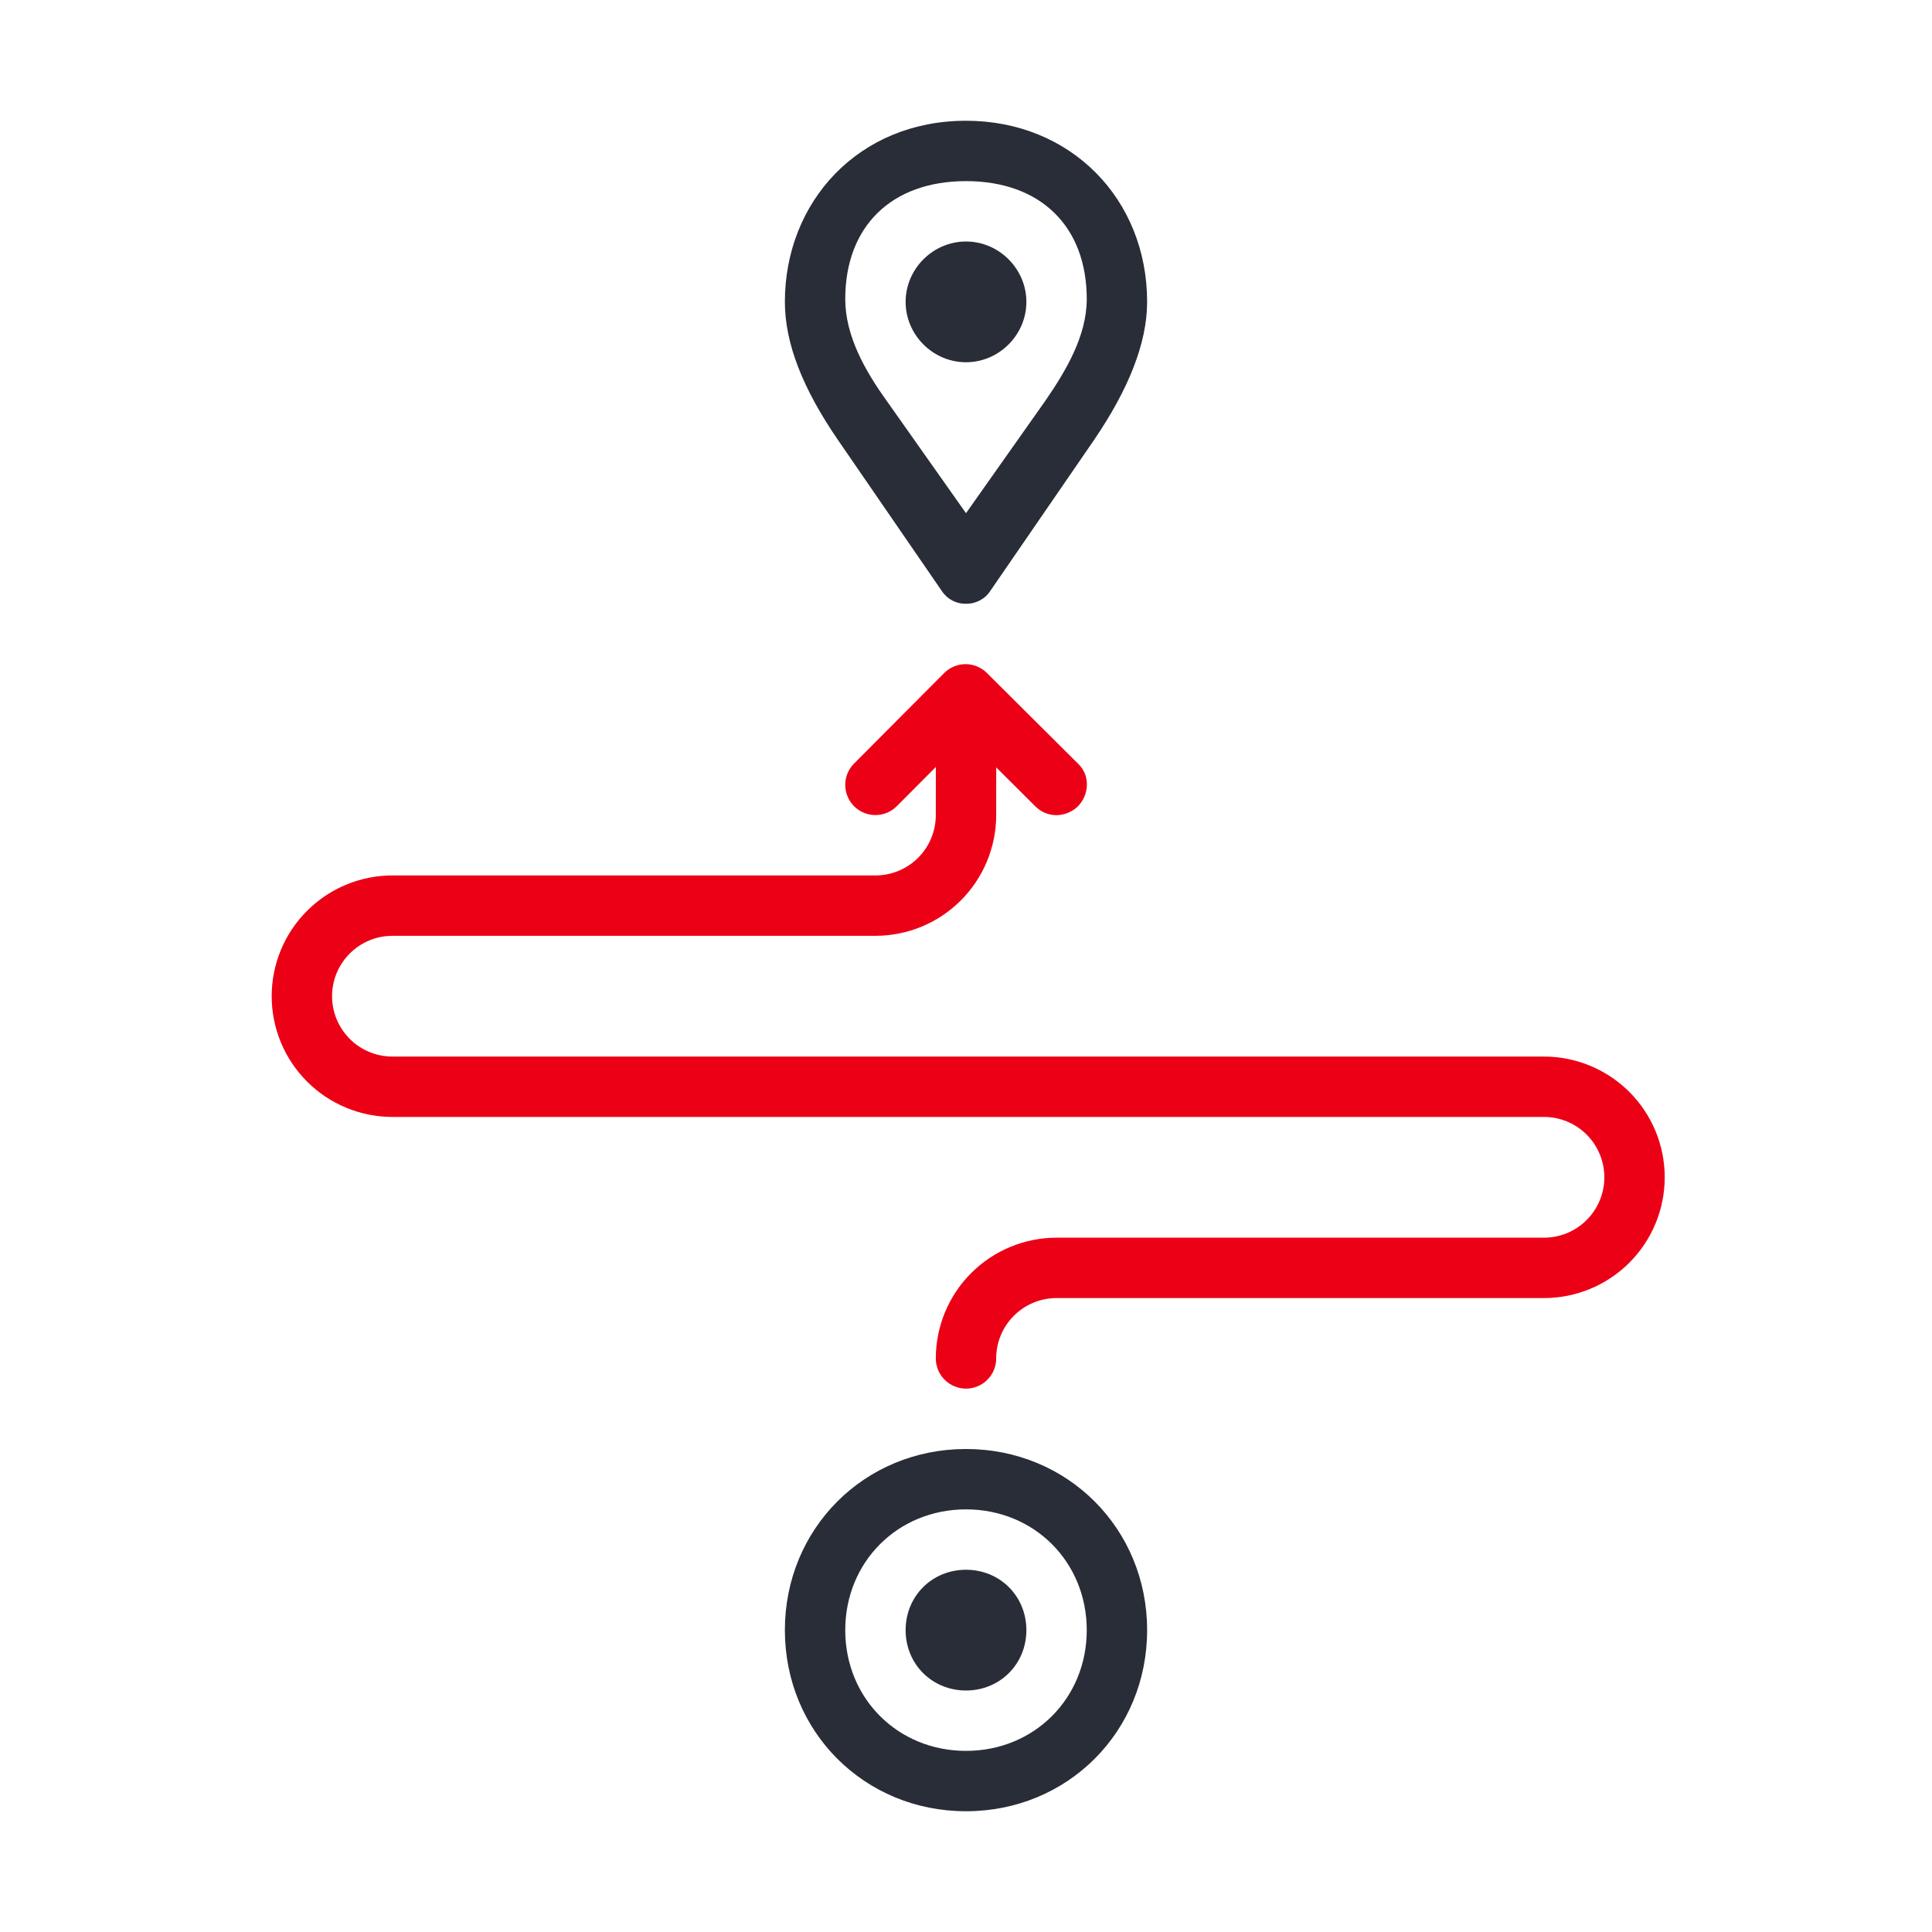
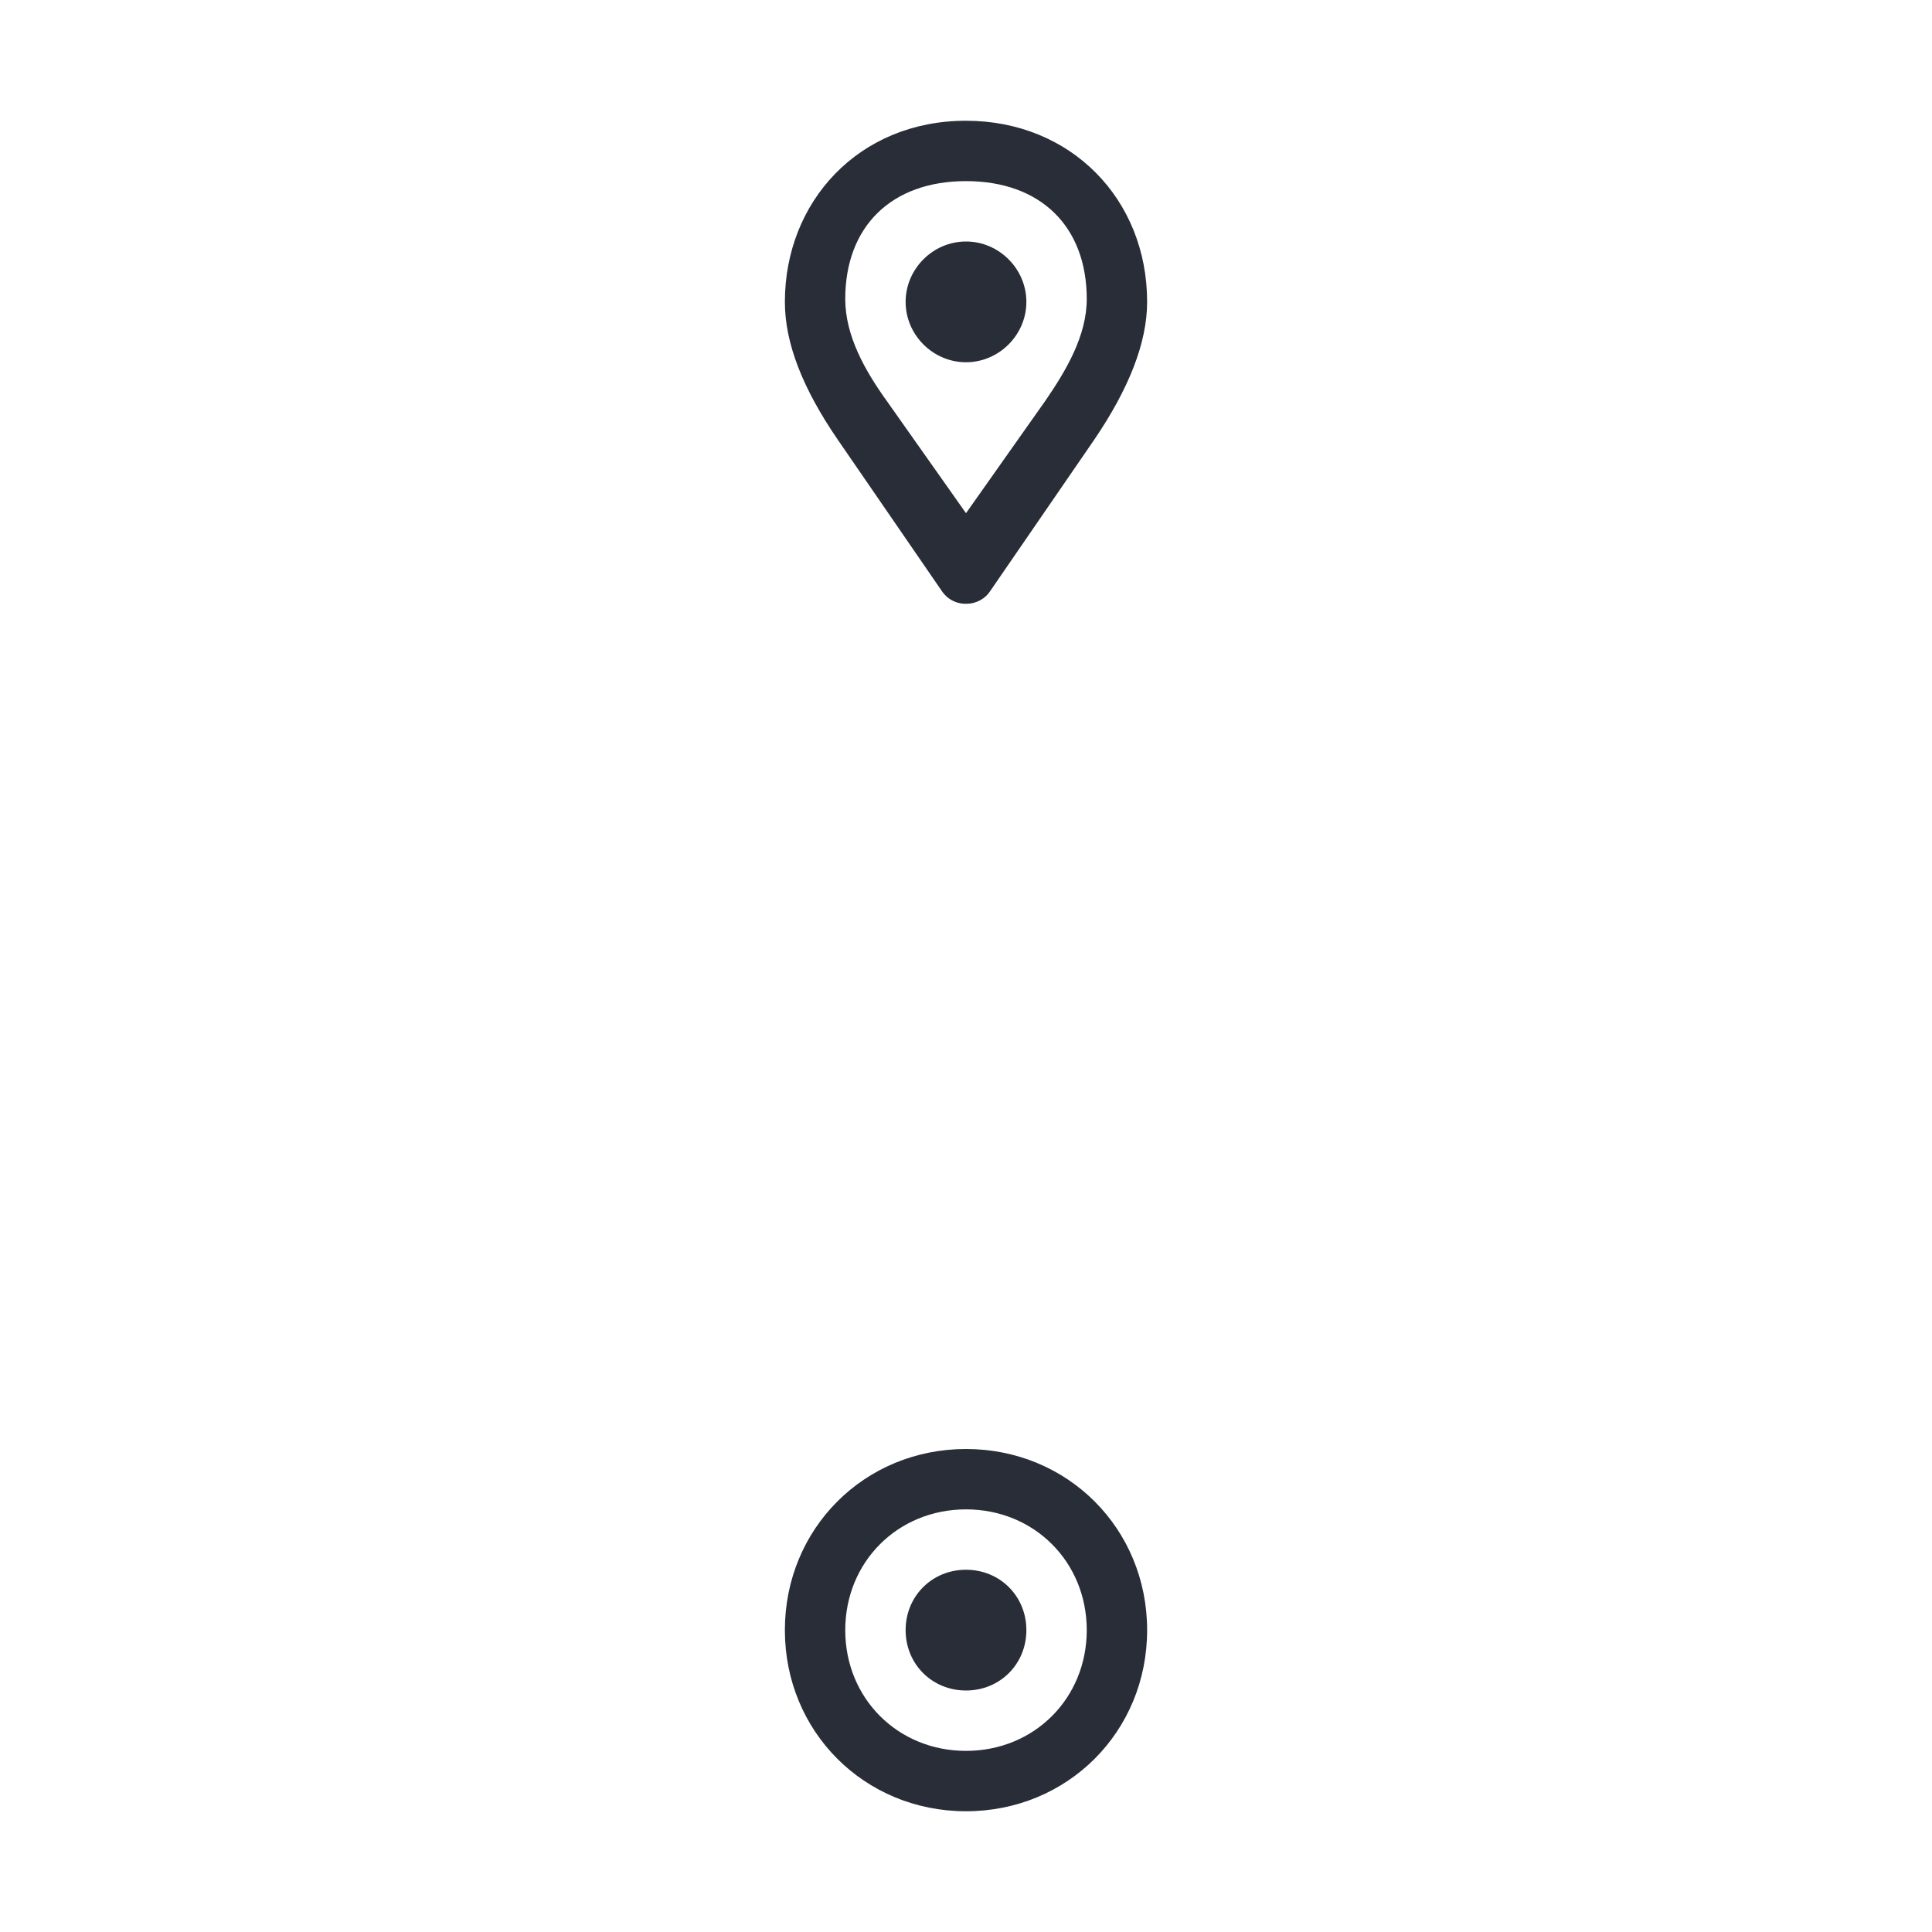
<svg xmlns="http://www.w3.org/2000/svg" width="64" height="64" viewBox="0 0 64 64" fill="none" id="maps-door-to-door">
  <path d="M32 48C35.365 48 38 50.635 38 54C38 57.365 35.365 60 32 60C28.635 60 26 57.365 26 54C26 50.635 28.635 48 32 48ZM32 50C29.74 50 28 51.74 28 54C28 56.26 29.74 58 32 58C34.26 58 36 56.26 36 54C36 51.74 34.26 50 32 50ZM32 52C33.125 52 34 52.875 34 54C34 55.125 33.125 56 32 56C30.875 56 30 55.125 30 54C30 52.875 30.875 52 32 52ZM32 4C35.469 4 38 6.594 38 10C38 11.375 37.375 12.906 36.25 14.563L32.813 19.563C32.726 19.7 32.606 19.811 32.464 19.888C32.321 19.964 32.162 20.003 32 20C31.838 20.003 31.679 19.964 31.537 19.887C31.395 19.811 31.274 19.698 31.188 19.562L27.75 14.562C26.594 12.876 26 11.376 26 10C26 6.687 28.438 4 32 4ZM32 6C29.531 6 28 7.5 28 9.906C28 11.125 28.656 12.281 29.375 13.281L32 17L34.625 13.281C35.313 12.281 36 11.125 36 9.906C36 7.5 34.47 6 32 6ZM30 10C30 8.906 30.906 8 32 8C33.094 8 34 8.906 34 10C34 11.094 33.094 12 32 12C30.906 12 30 11.094 30 10Z" fill="#282D37" class="base" />
-   <path fill-rule="evenodd" clip-rule="evenodd" d="M28.291 25.294C28.104 25.482 27.999 25.737 28 26.002C28 26.267 28.107 26.522 28.294 26.709C28.483 26.896 28.737 27.001 29.003 27C29.268 26.999 29.522 26.893 29.709 26.705L31.001 25.407L31 27C31 27.531 30.789 28.039 30.414 28.415C30.039 28.79 29.53 29 29 29H13C11.939 29 10.922 29.422 10.172 30.172C9.421 30.922 9 31.939 9 33C9 34.061 9.421 35.078 10.172 35.829C10.922 36.579 11.939 37 13 37H51.146C51.676 37 52.185 37.211 52.56 37.586C52.935 37.961 53.146 38.47 53.146 39C53.146 39.531 52.935 40.039 52.56 40.414C52.185 40.79 51.676 41 51.146 41H35C33.939 41 32.922 41.422 32.172 42.172C31.421 42.922 31 43.939 31 45C31 45.266 31.105 45.52 31.293 45.707C31.48 45.895 31.735 46 32 46C32.265 46 32.52 45.895 32.707 45.707C32.895 45.52 33 45.266 33 45C33 44.47 33.211 43.961 33.586 43.586C33.961 43.211 34.47 43 35 43H51.146C52.207 43 53.224 42.579 53.974 41.829C54.725 41.078 55.146 40.061 55.146 39C55.146 37.939 54.725 36.922 53.974 36.172C53.224 35.422 52.207 35 51.146 35H13C12.47 35 11.961 34.79 11.586 34.414C11.211 34.039 11 33.531 11 33C11 32.47 11.211 31.961 11.586 31.586C11.961 31.211 12.47 31 13 31H29C30.061 31 31.078 30.579 31.828 29.829C32.579 29.078 33 28.061 33 27L33.001 25.42L34.295 26.71C34.656 27.07 35.198 27.1 35.615 26.79C36.032 26.479 36.191 25.746 35.706 25.292L32.691 22.292C32.503 22.105 32.248 22 31.983 22.001C31.718 22.002 31.464 22.107 31.277 22.295L28.291 25.294Z" fill="#EC0016" class="pulse" />
</svg>